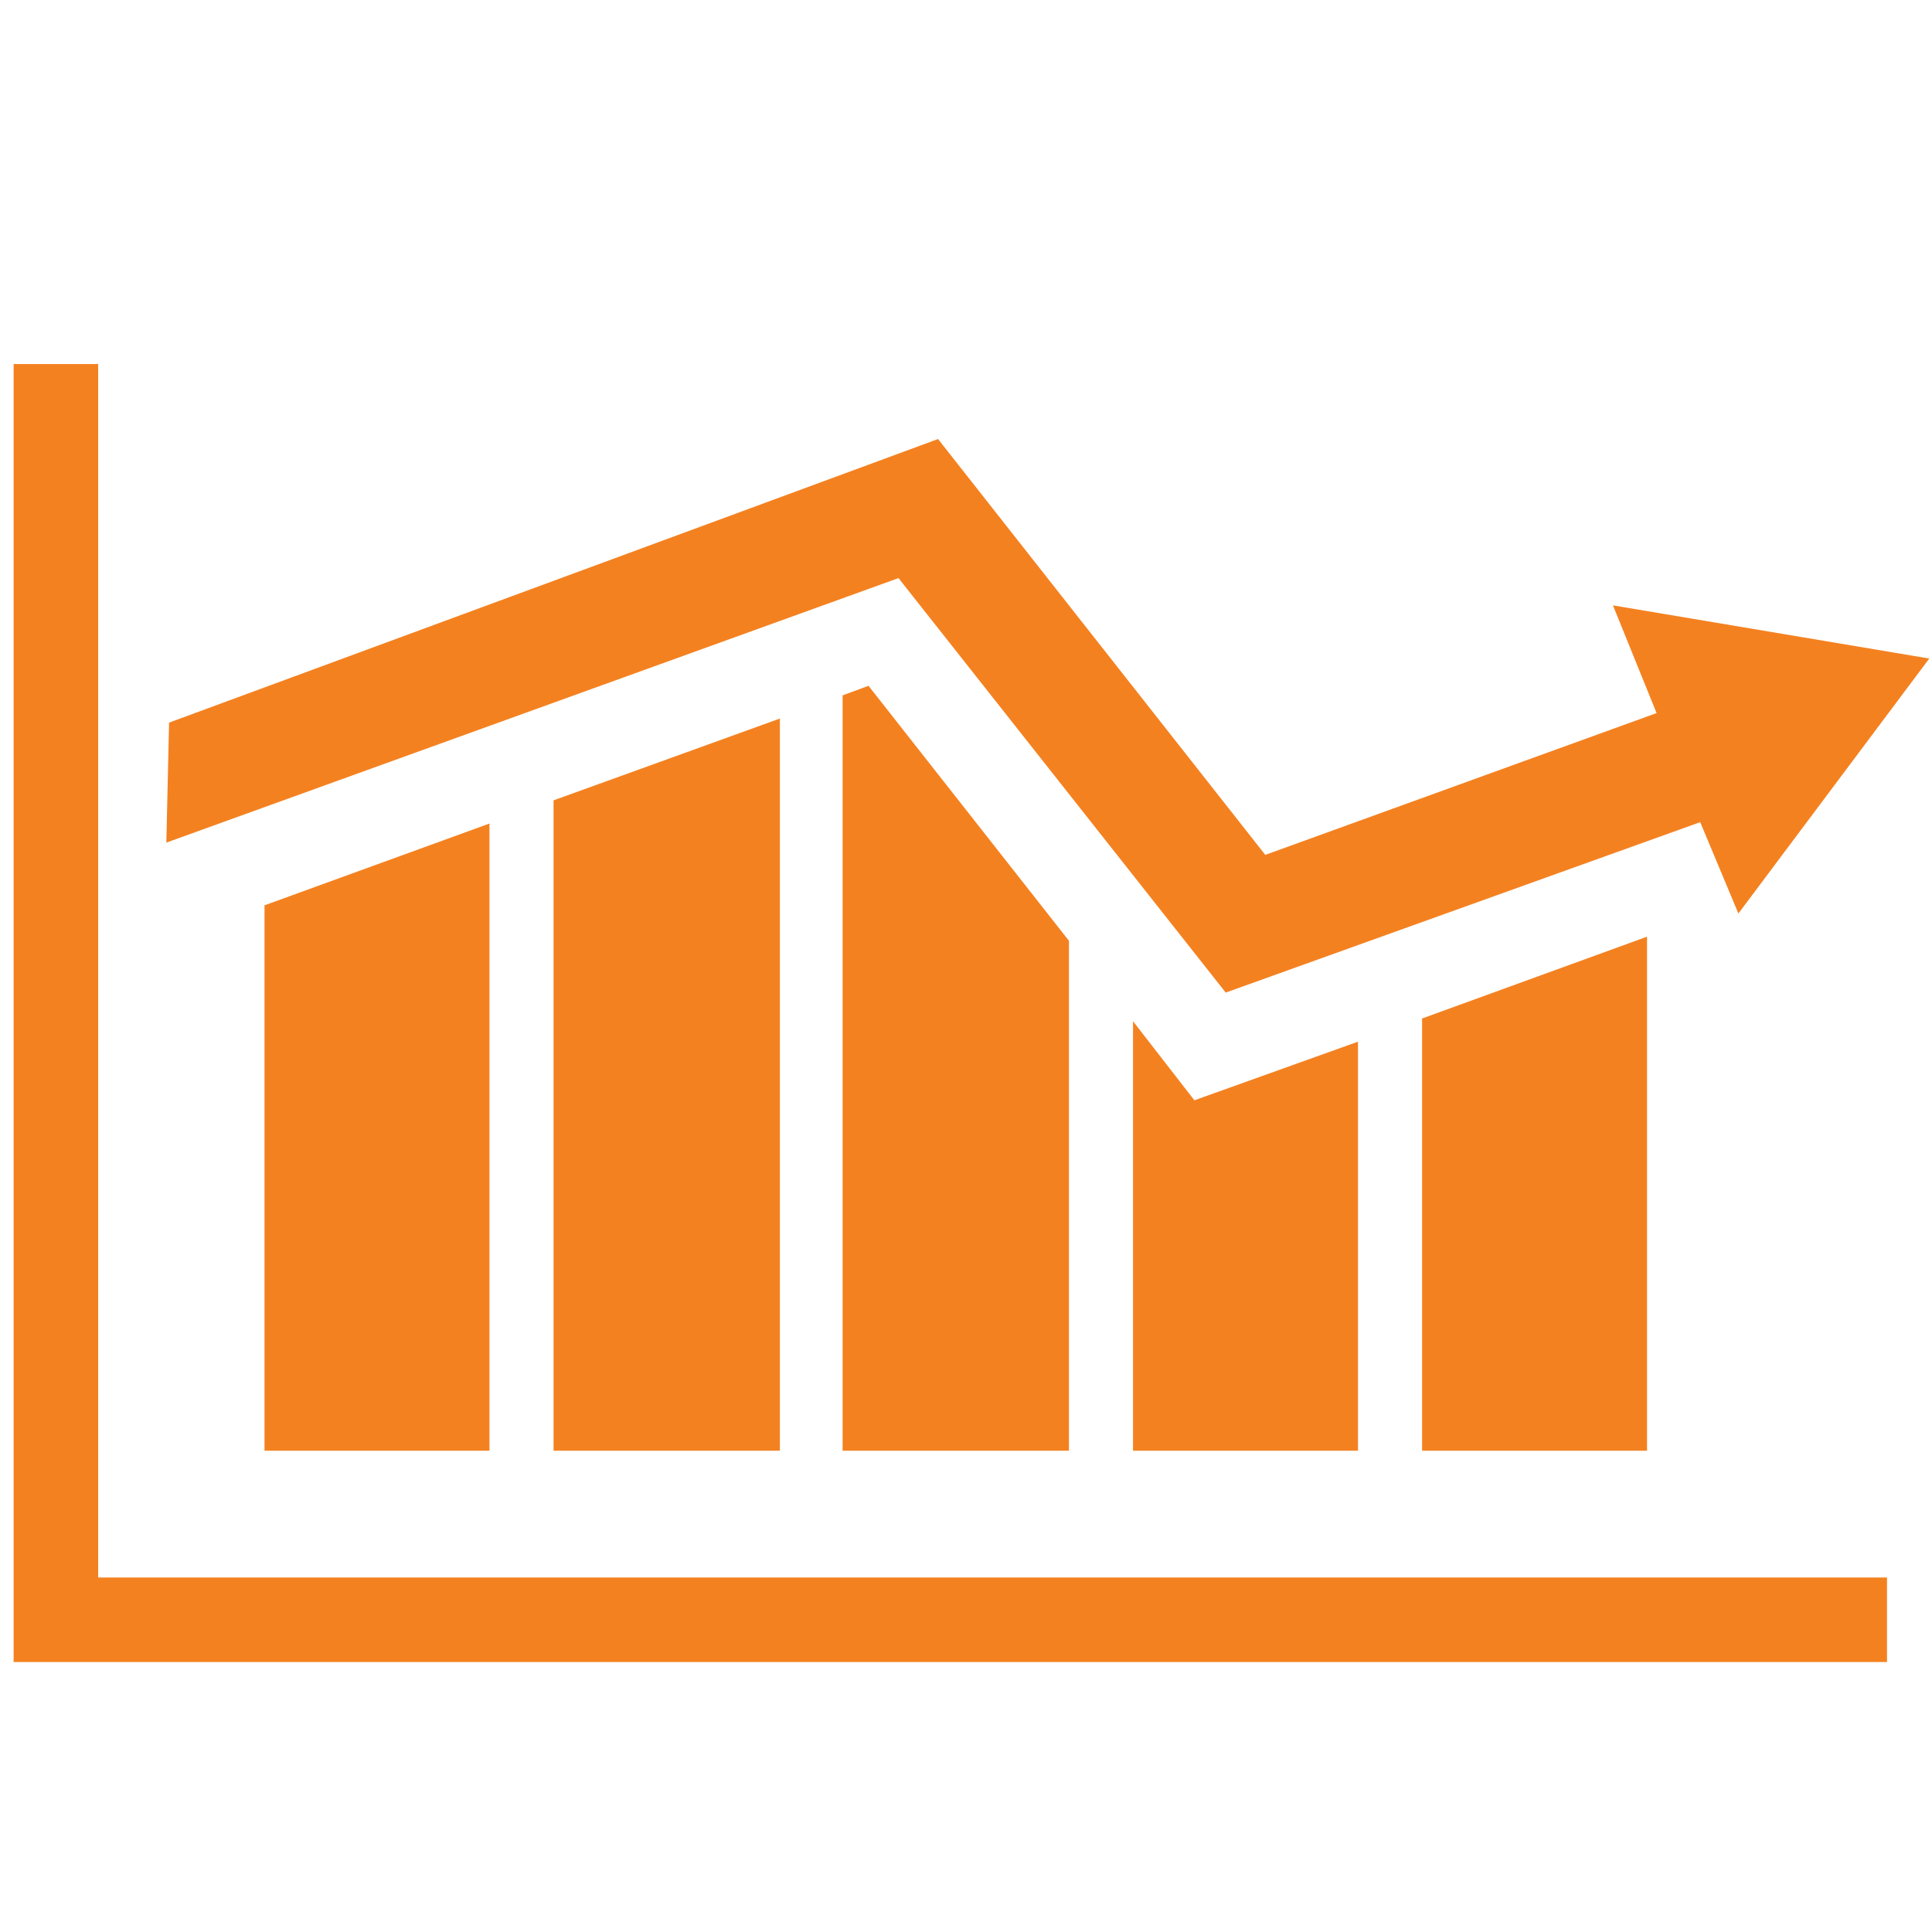
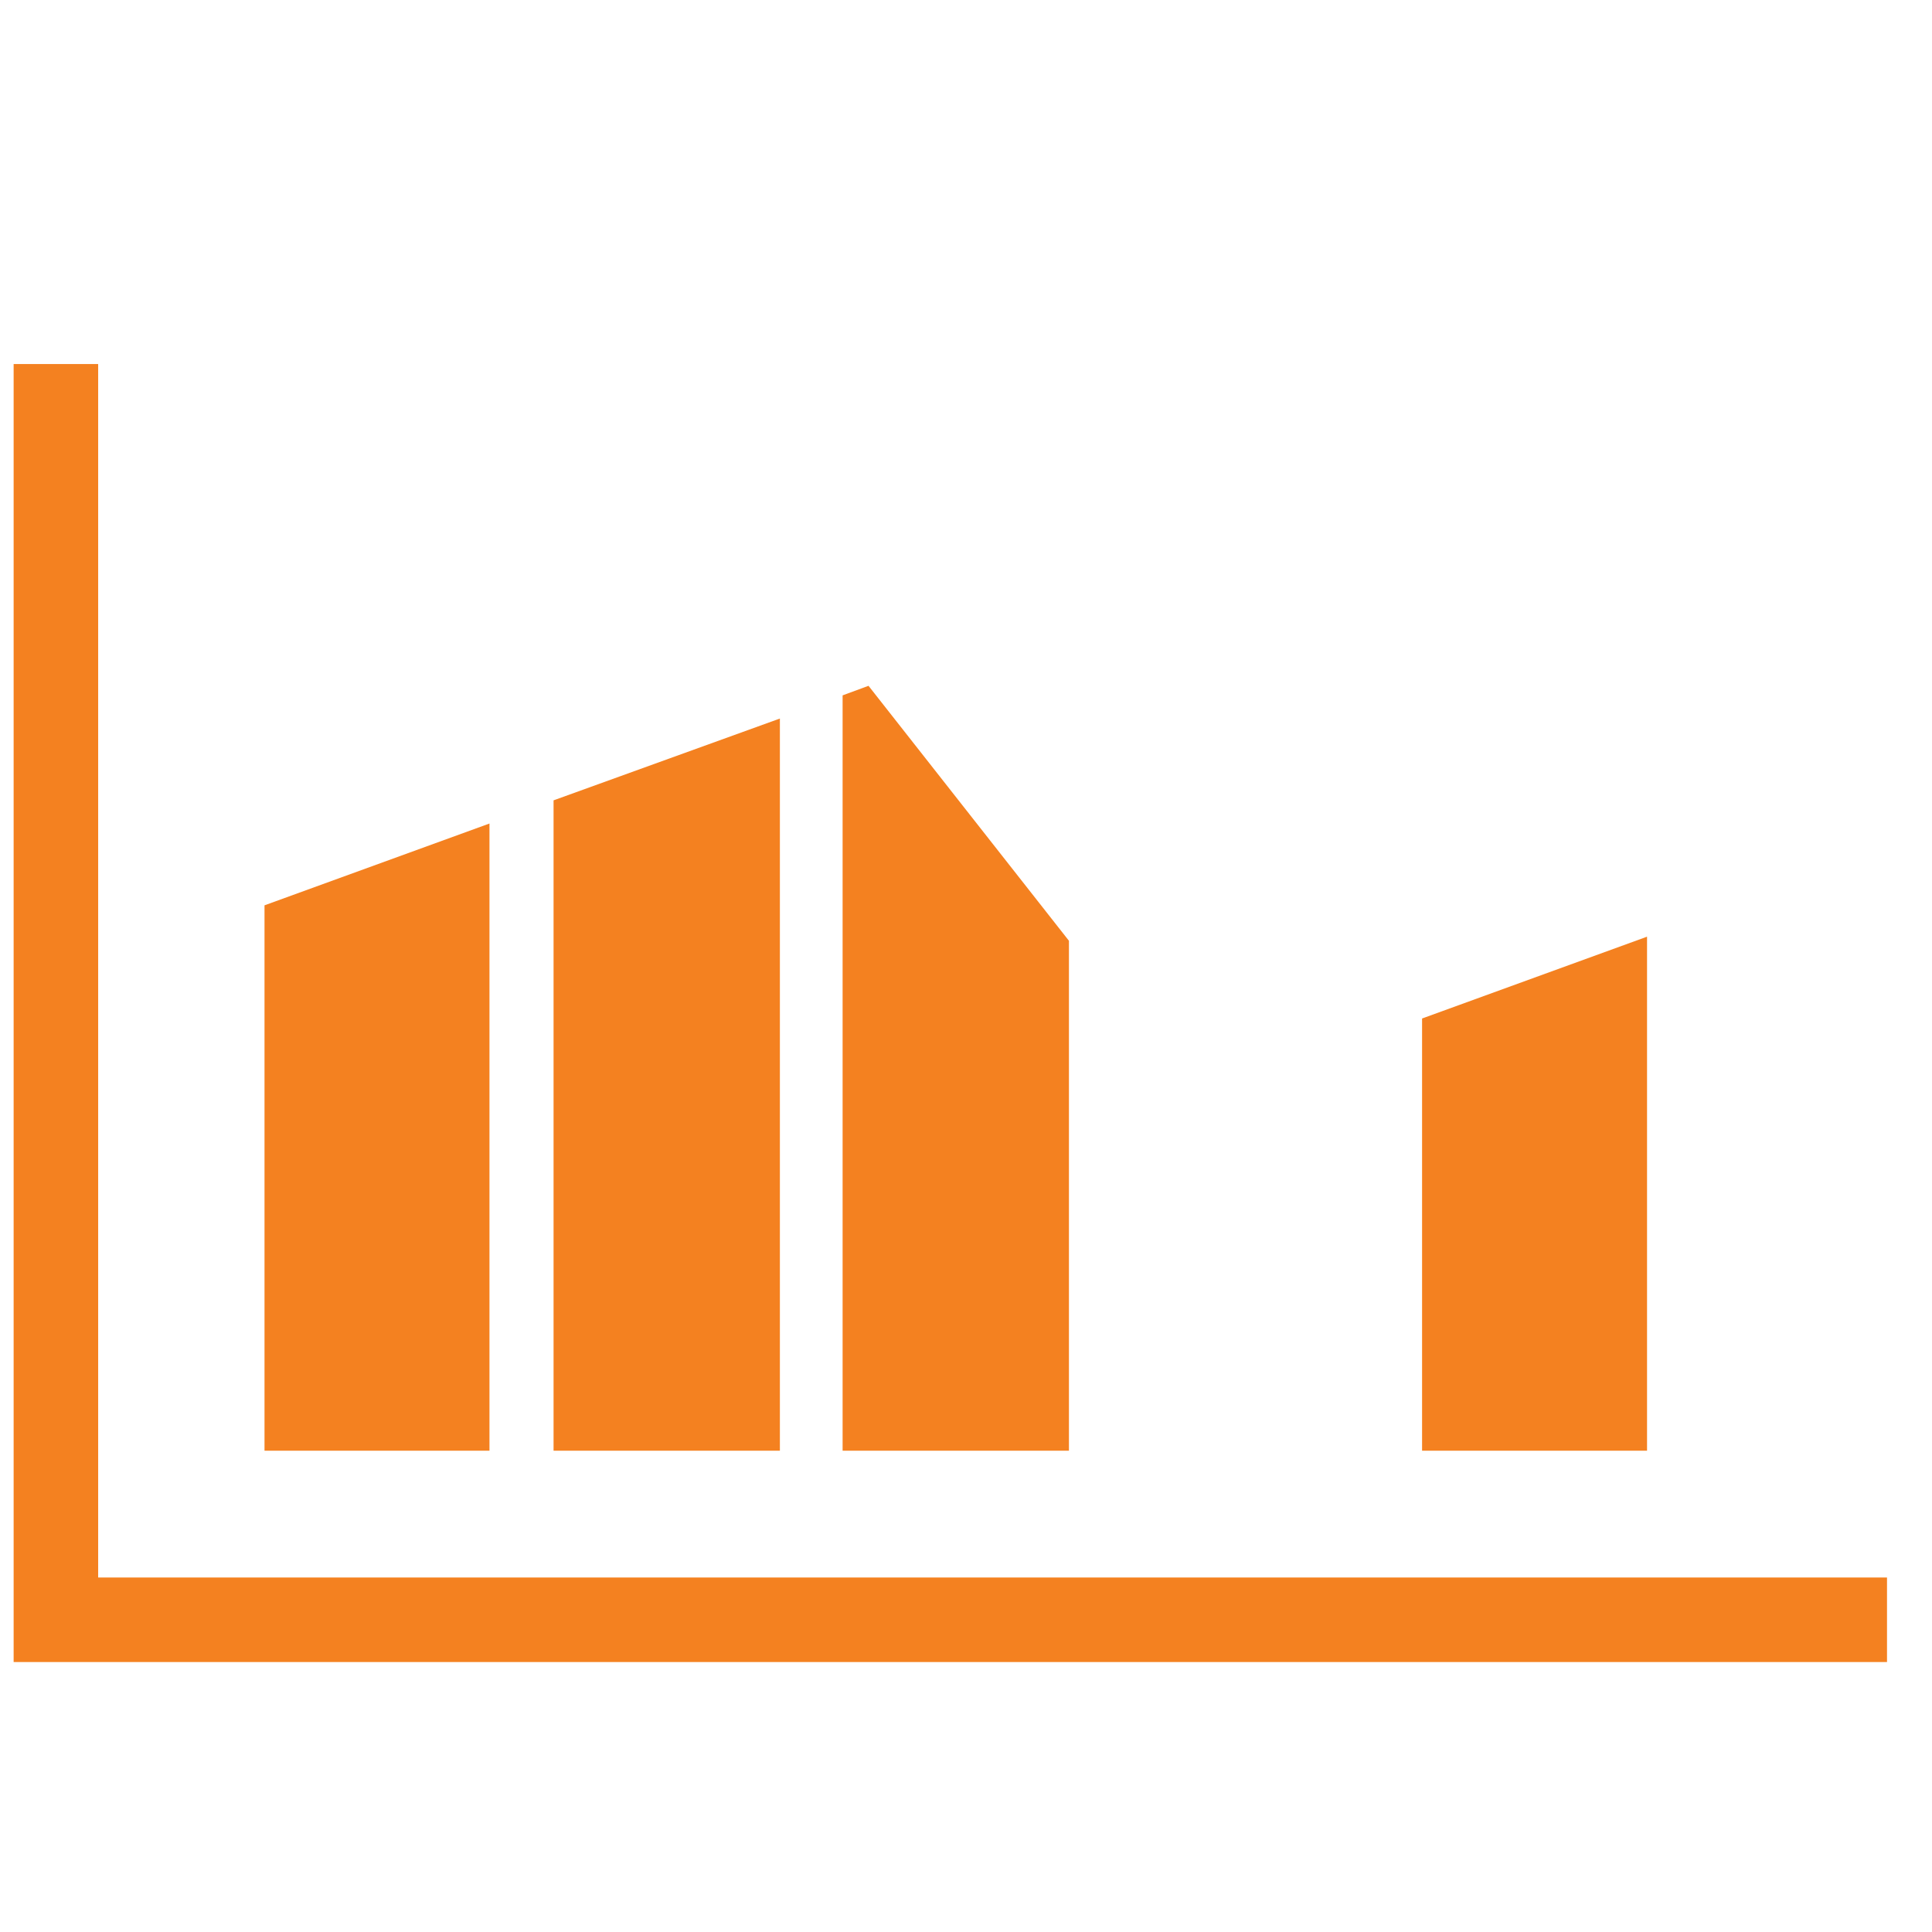
<svg xmlns="http://www.w3.org/2000/svg" version="1.1" id="Layer_1" x="0px" y="0px" viewBox="0 0 141.7 141.7" style="enable-background:new 0 0 141.7 141.7;" xml:space="preserve">
  <style type="text/css">
	.st0{fill:#F48120;}
</style>
  <g>
    <g>
      <polygon class="st0" points="19.4,106.4 35.9,106.4 35.9,60.4 19.4,66.4   " />
      <polygon class="st0" points="40.6,106.4 57.2,106.4 57.2,52.7 40.6,58.7   " />
      <polygon class="st0" points="61.8,51 61.8,106.4 78.4,106.4 78.4,69 63.7,50.3   " />
-       <polygon class="st0" points="83.1,74.9 83.1,106.4 99.6,106.4 99.6,76.4 87.6,80.7   " />
      <polygon class="st0" points="104.3,74.7 104.3,106.4 120.8,106.4 120.8,68.7   " />
    </g>
-     <polygon class="st0" points="141.5,48.3 118.3,44.4 121.5,52.3 92.8,62.7 68.8,32.2 12.4,53 12.2,61.8 65.9,42.4 89.9,72.8    124.7,60.3 127.5,67  " />
    <polygon class="st0" points="138.4,121.9 1,121.9 1,26.7 7.2,26.7 7.2,115.7 138.4,115.7  " />
  </g>
</svg>